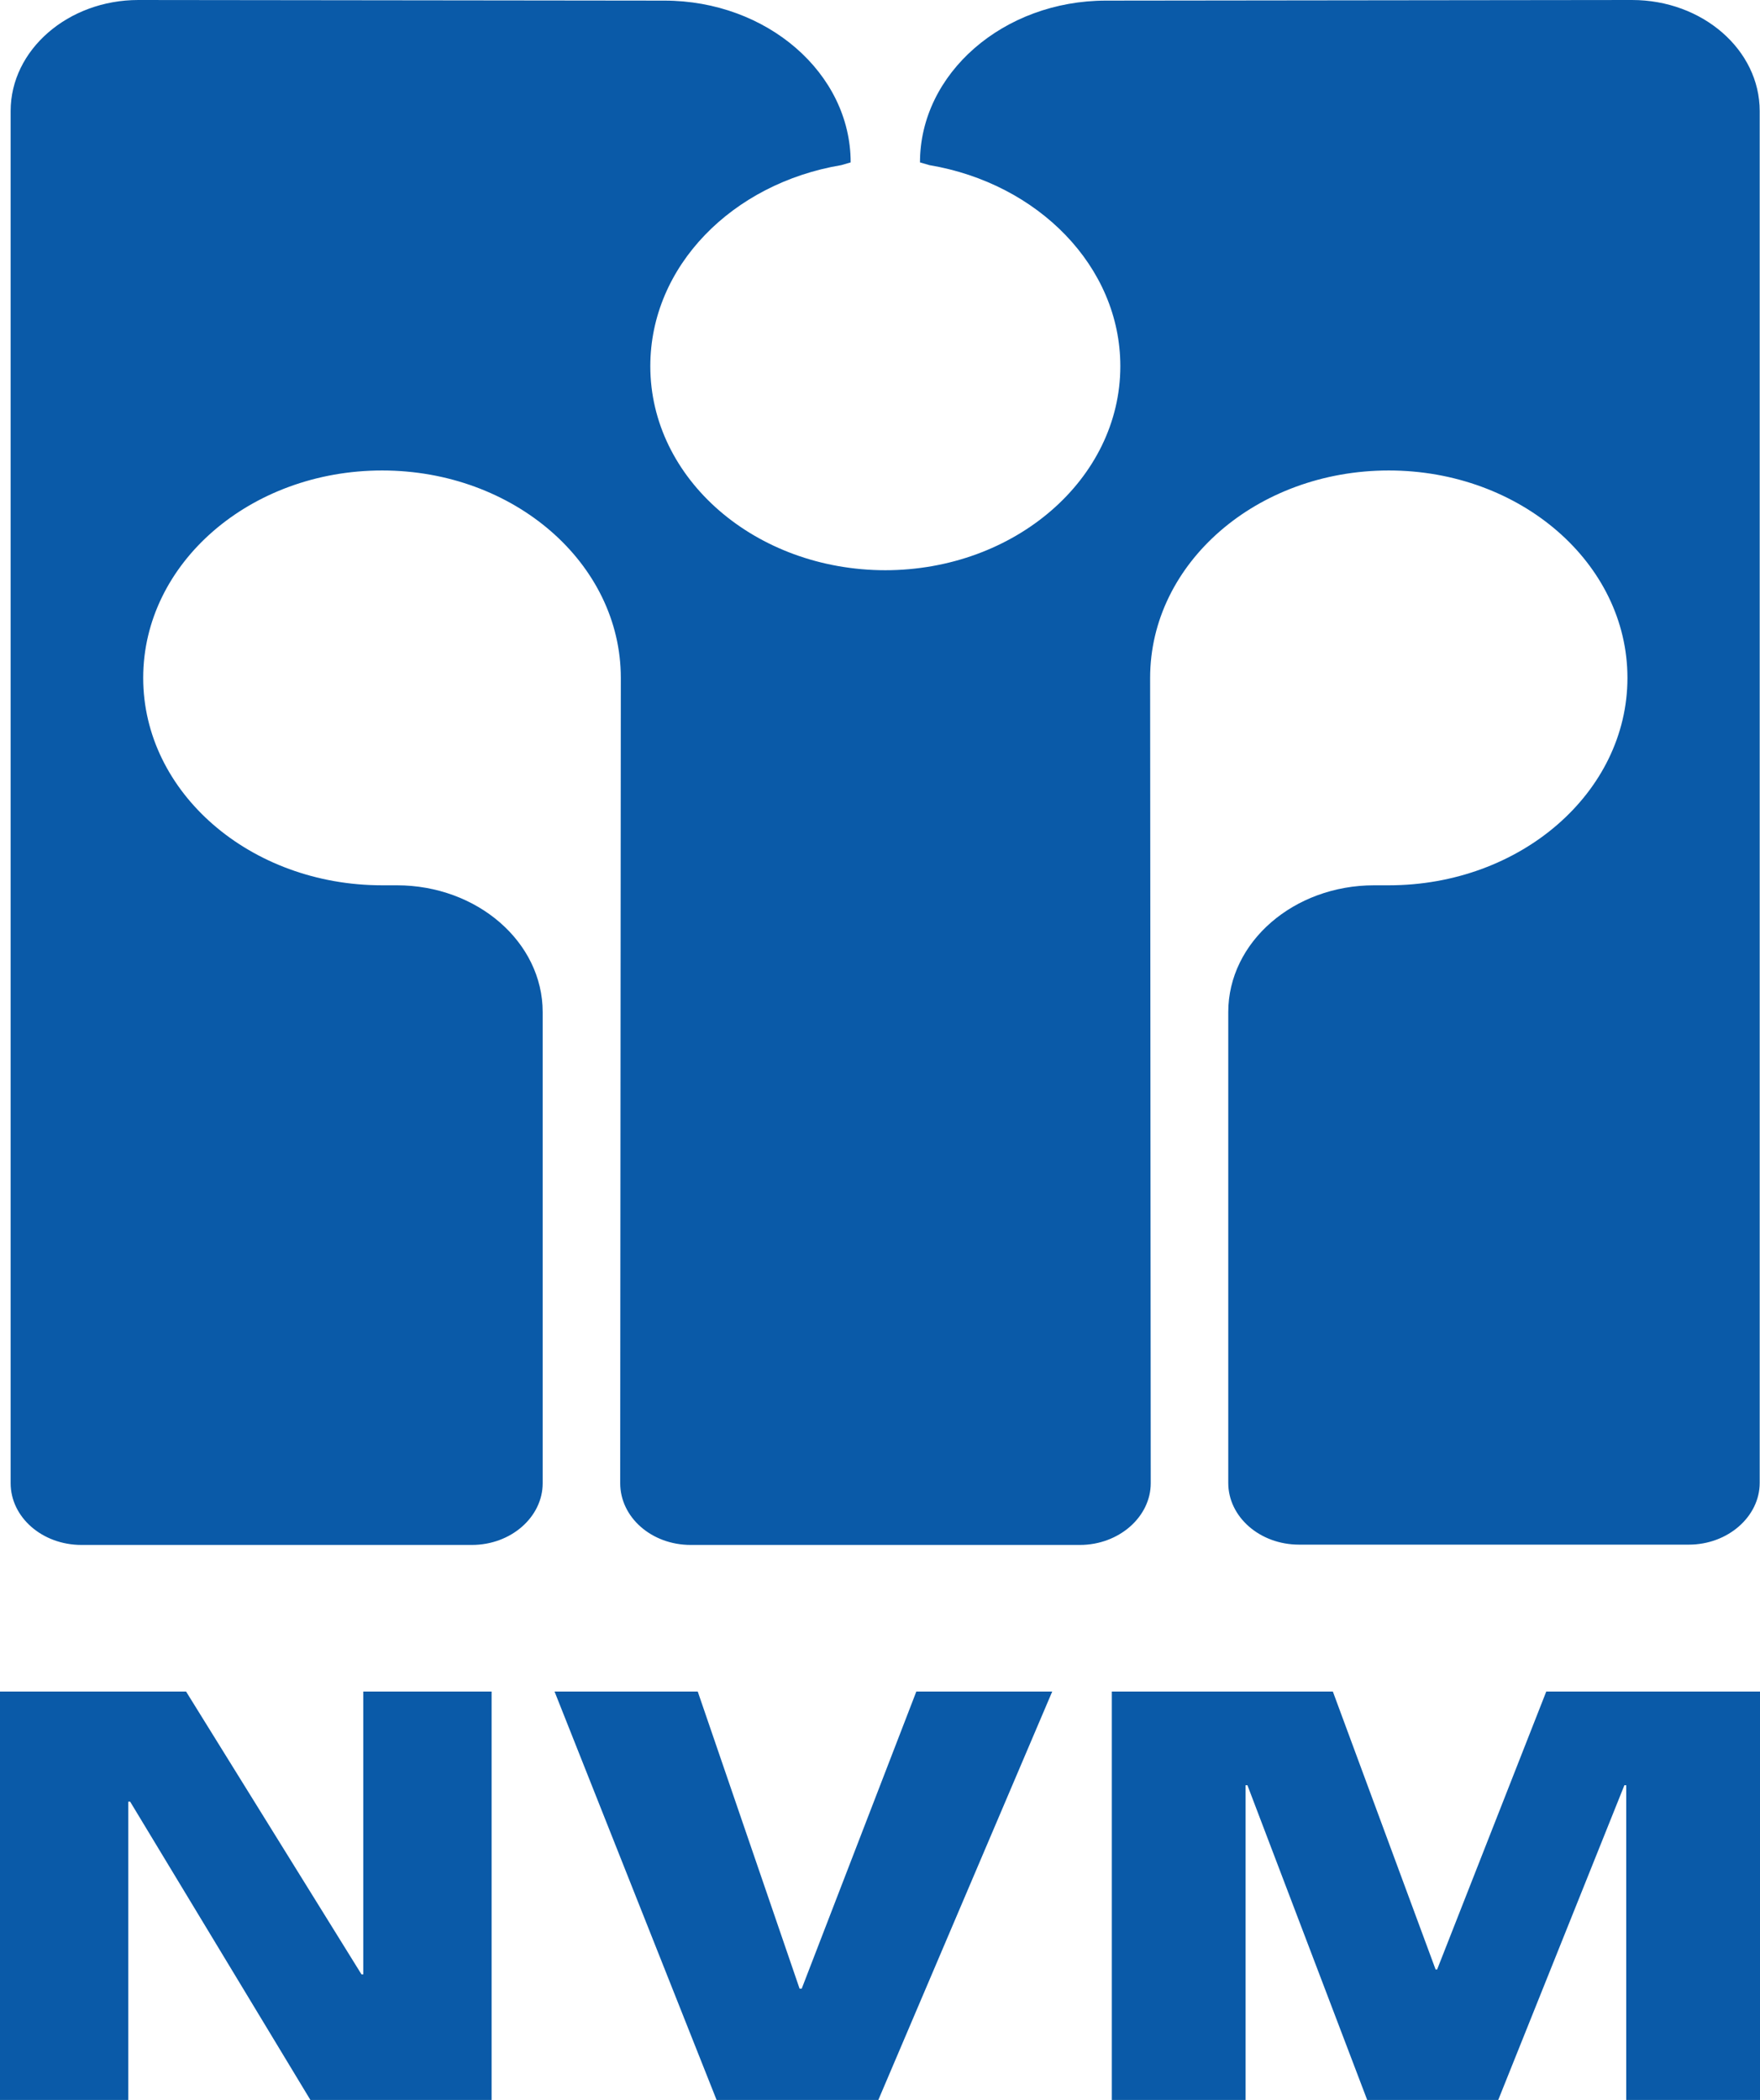
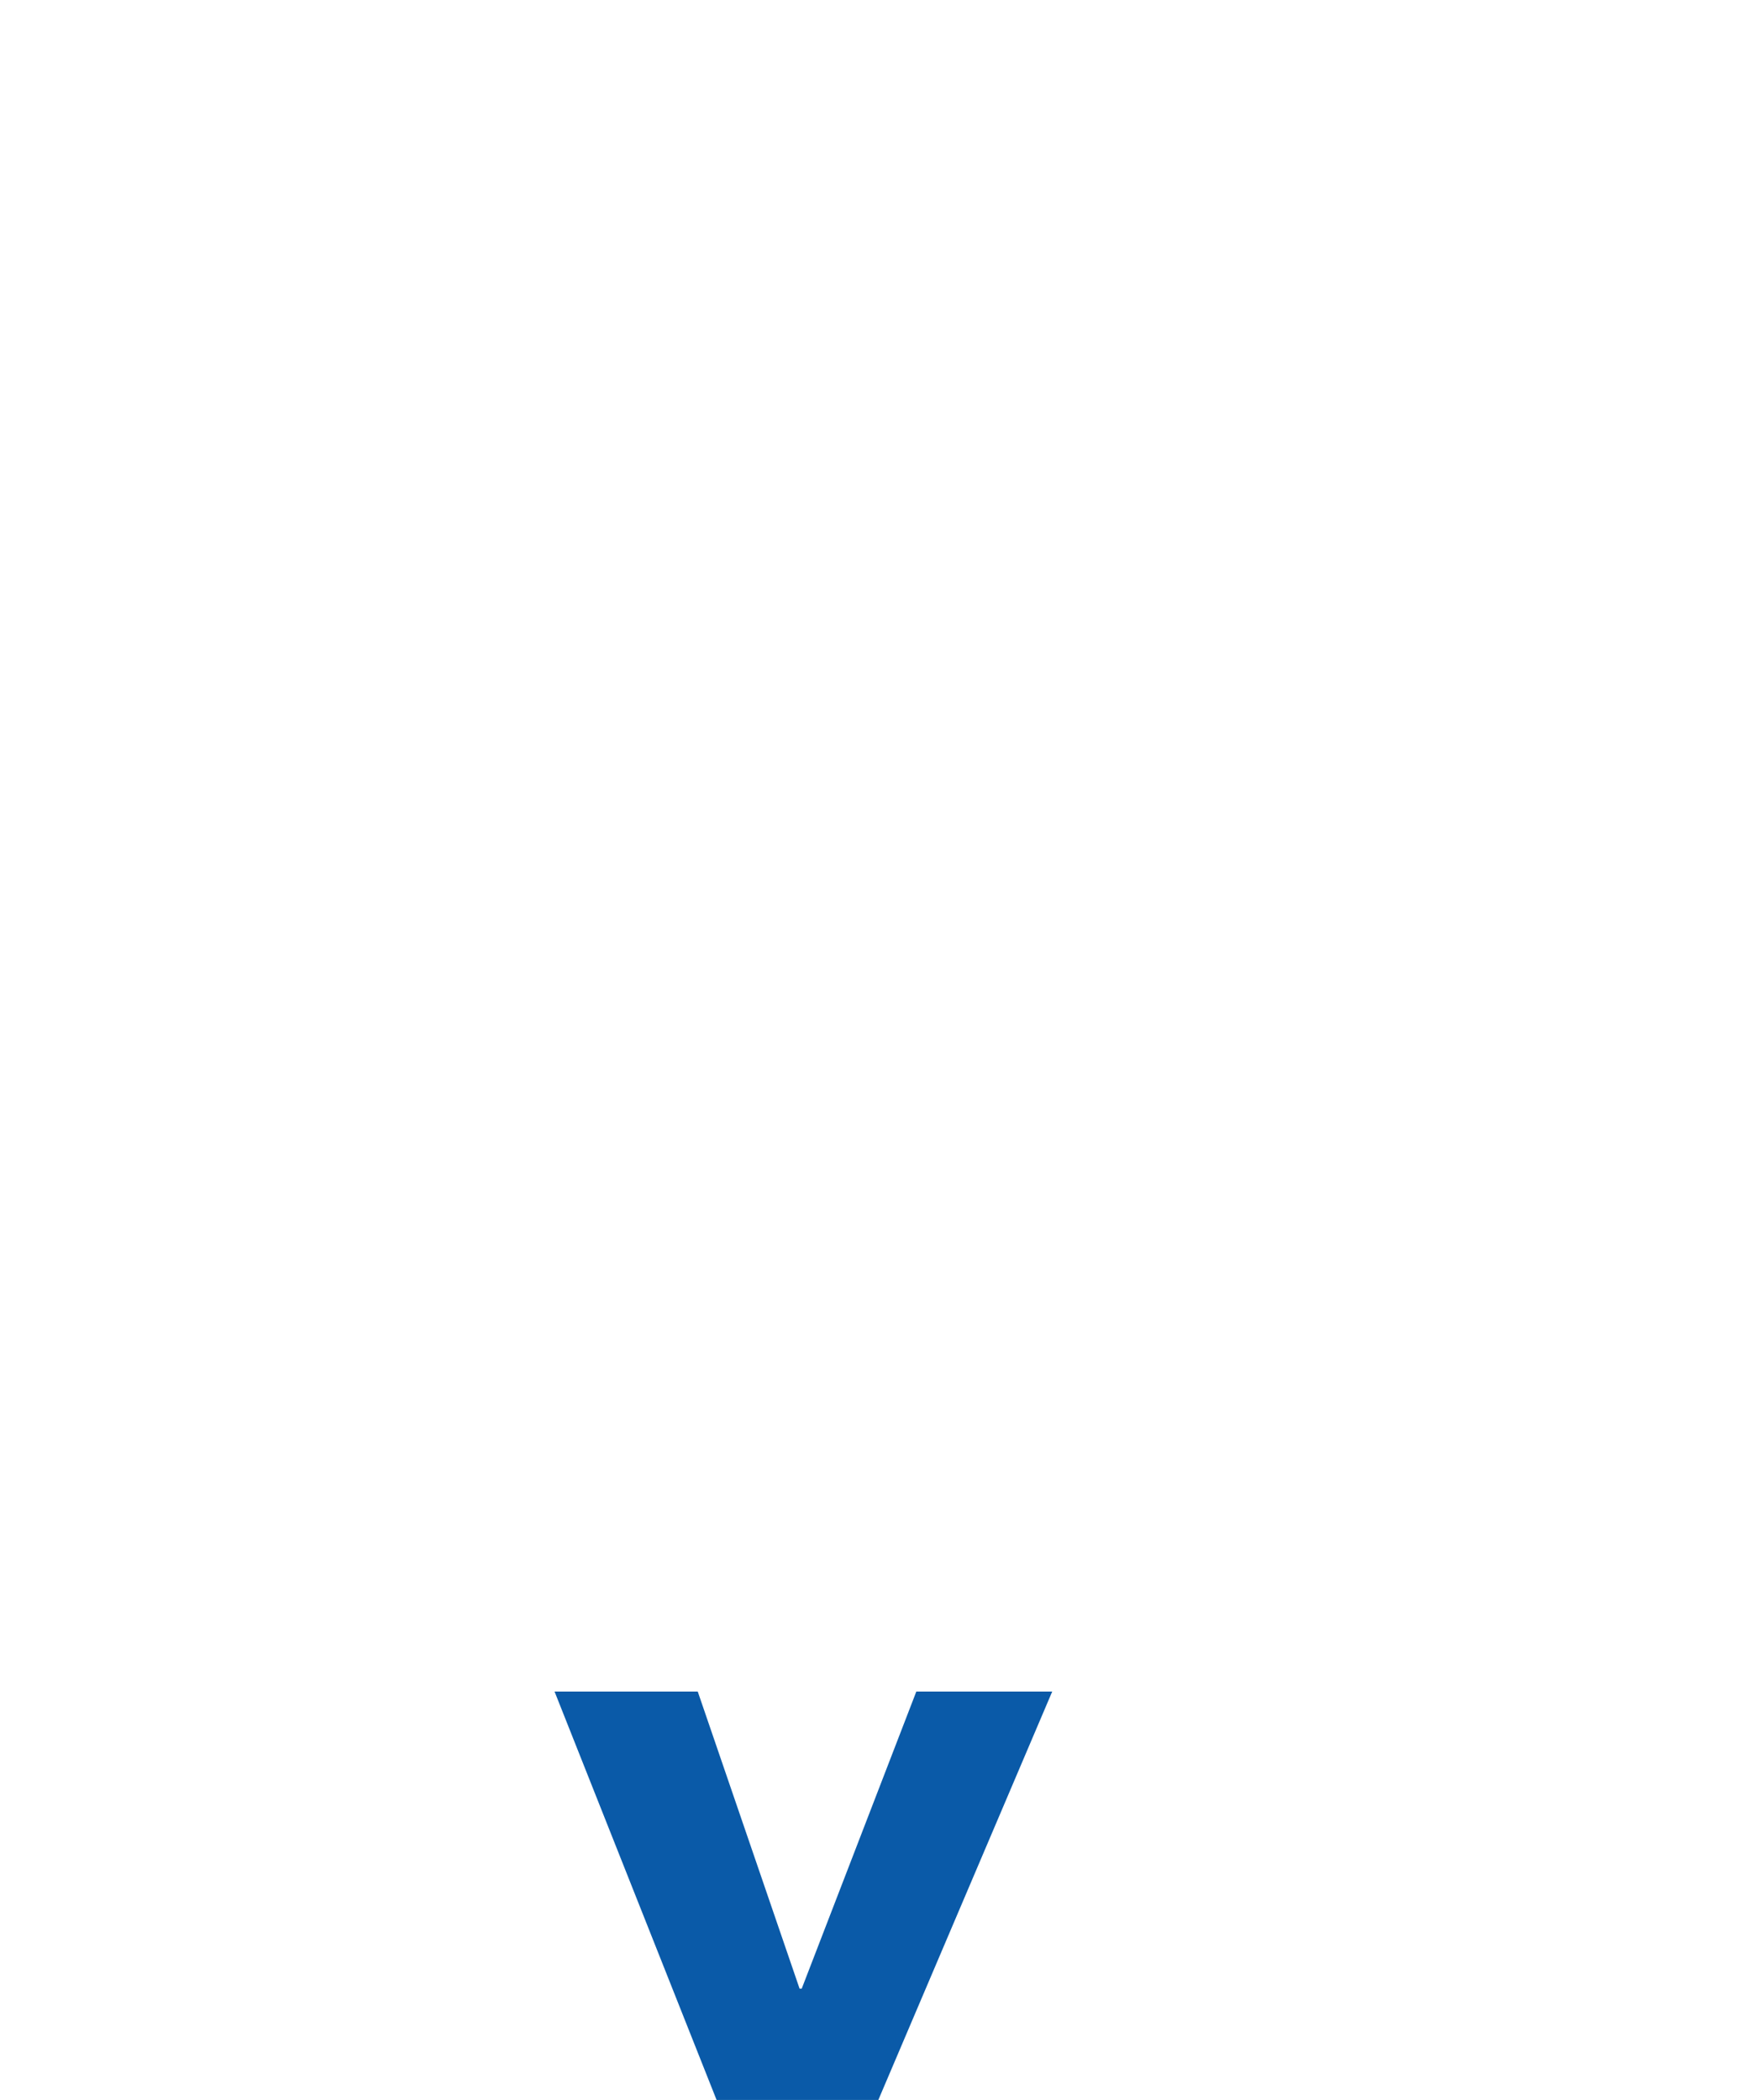
<svg xmlns="http://www.w3.org/2000/svg" version="1.1" id="Layer_1" x="0px" y="0px" viewBox="0 0 578.9 690.5" style="enable-background:new 0 0 578.9 690.5;" xml:space="preserve">
  <style type="text/css">
	.st0{fill-rule:evenodd;clip-rule:evenodd;fill:#0A5AA8;}
</style>
  <g>
-     <polygon class="st0" points="0,690.5 0,556.2 61.2,556.2 118.9,649.2 119.5,649.2 119.5,556.2 161.7,556.2 161.7,690.5    102.1,690.5 42.8,592.4 42.2,592.4 42.2,690.5 0,690.5  " />
    <polygon class="st0" points="182.4,556.2 229.5,556.2 263,653.9 263.7,653.9 301.4,556.2 346.1,556.2 288.9,690.5 235.7,690.5    182.4,556.2  " />
-     <polygon class="st0" points="365.7,690.5 365.7,556.2 438.4,556.2 472.2,647.6 472.7,647.6 508.6,556.2 578.9,556.2 578.9,690.5    534.9,690.5 534.9,587 534.3,587 492.8,690.5 449.7,690.5 410.3,587 409.7,587 409.7,690.5 365.7,690.5  " />
-     <path class="st0" d="M536.8,0c23.2,0,42,16.4,42,36.5v451.1c0,11.1-10.5,20.3-23.3,20.3H427.3c-12.9,0-23.3-9.1-23.3-20.3V332.8   c0-23,21.5-41.7,48-41.7h4.8c43.3,0,78.5-30.5,78.5-68.2c0-37.7-35.2-68.2-78.5-68.2c-43.4,0-78.5,30.5-78.5,68.2l0.2,264.8   c0,11.1-10.5,20.3-23.3,20.3H227.2c-12.9,0-23.2-9.1-23.2-20.3l0.2-264.8c0-37.7-35.2-68.2-78.5-68.2c-43.4,0-78.6,30.5-78.6,68.2   c0,37.7,35.2,68.2,78.6,68.2h4.8c26.5,0,48,18.7,48,41.7v154.9c0,11.1-10.4,20.3-23.3,20.3H26.8c-12.9,0-23.3-9.1-23.3-20.3V36.5   C3.5,16.4,22.4,0,45.5,0l173,0.2c33.8,0,61.3,23.9,61.3,53.2l-3.1,0.9c-35.8,6-62.8,33.2-62.8,66.1c0,37.1,34.6,67.1,77.4,67.1   h-0.2c42.7,0,77.4-30,77.4-67.1c0-32.8-27.1-60.1-62.8-66.1l-3.1-0.9c0-29.3,27.5-53.2,61.2-53.2L536.8,0L536.8,0z" />
  </g>
</svg>